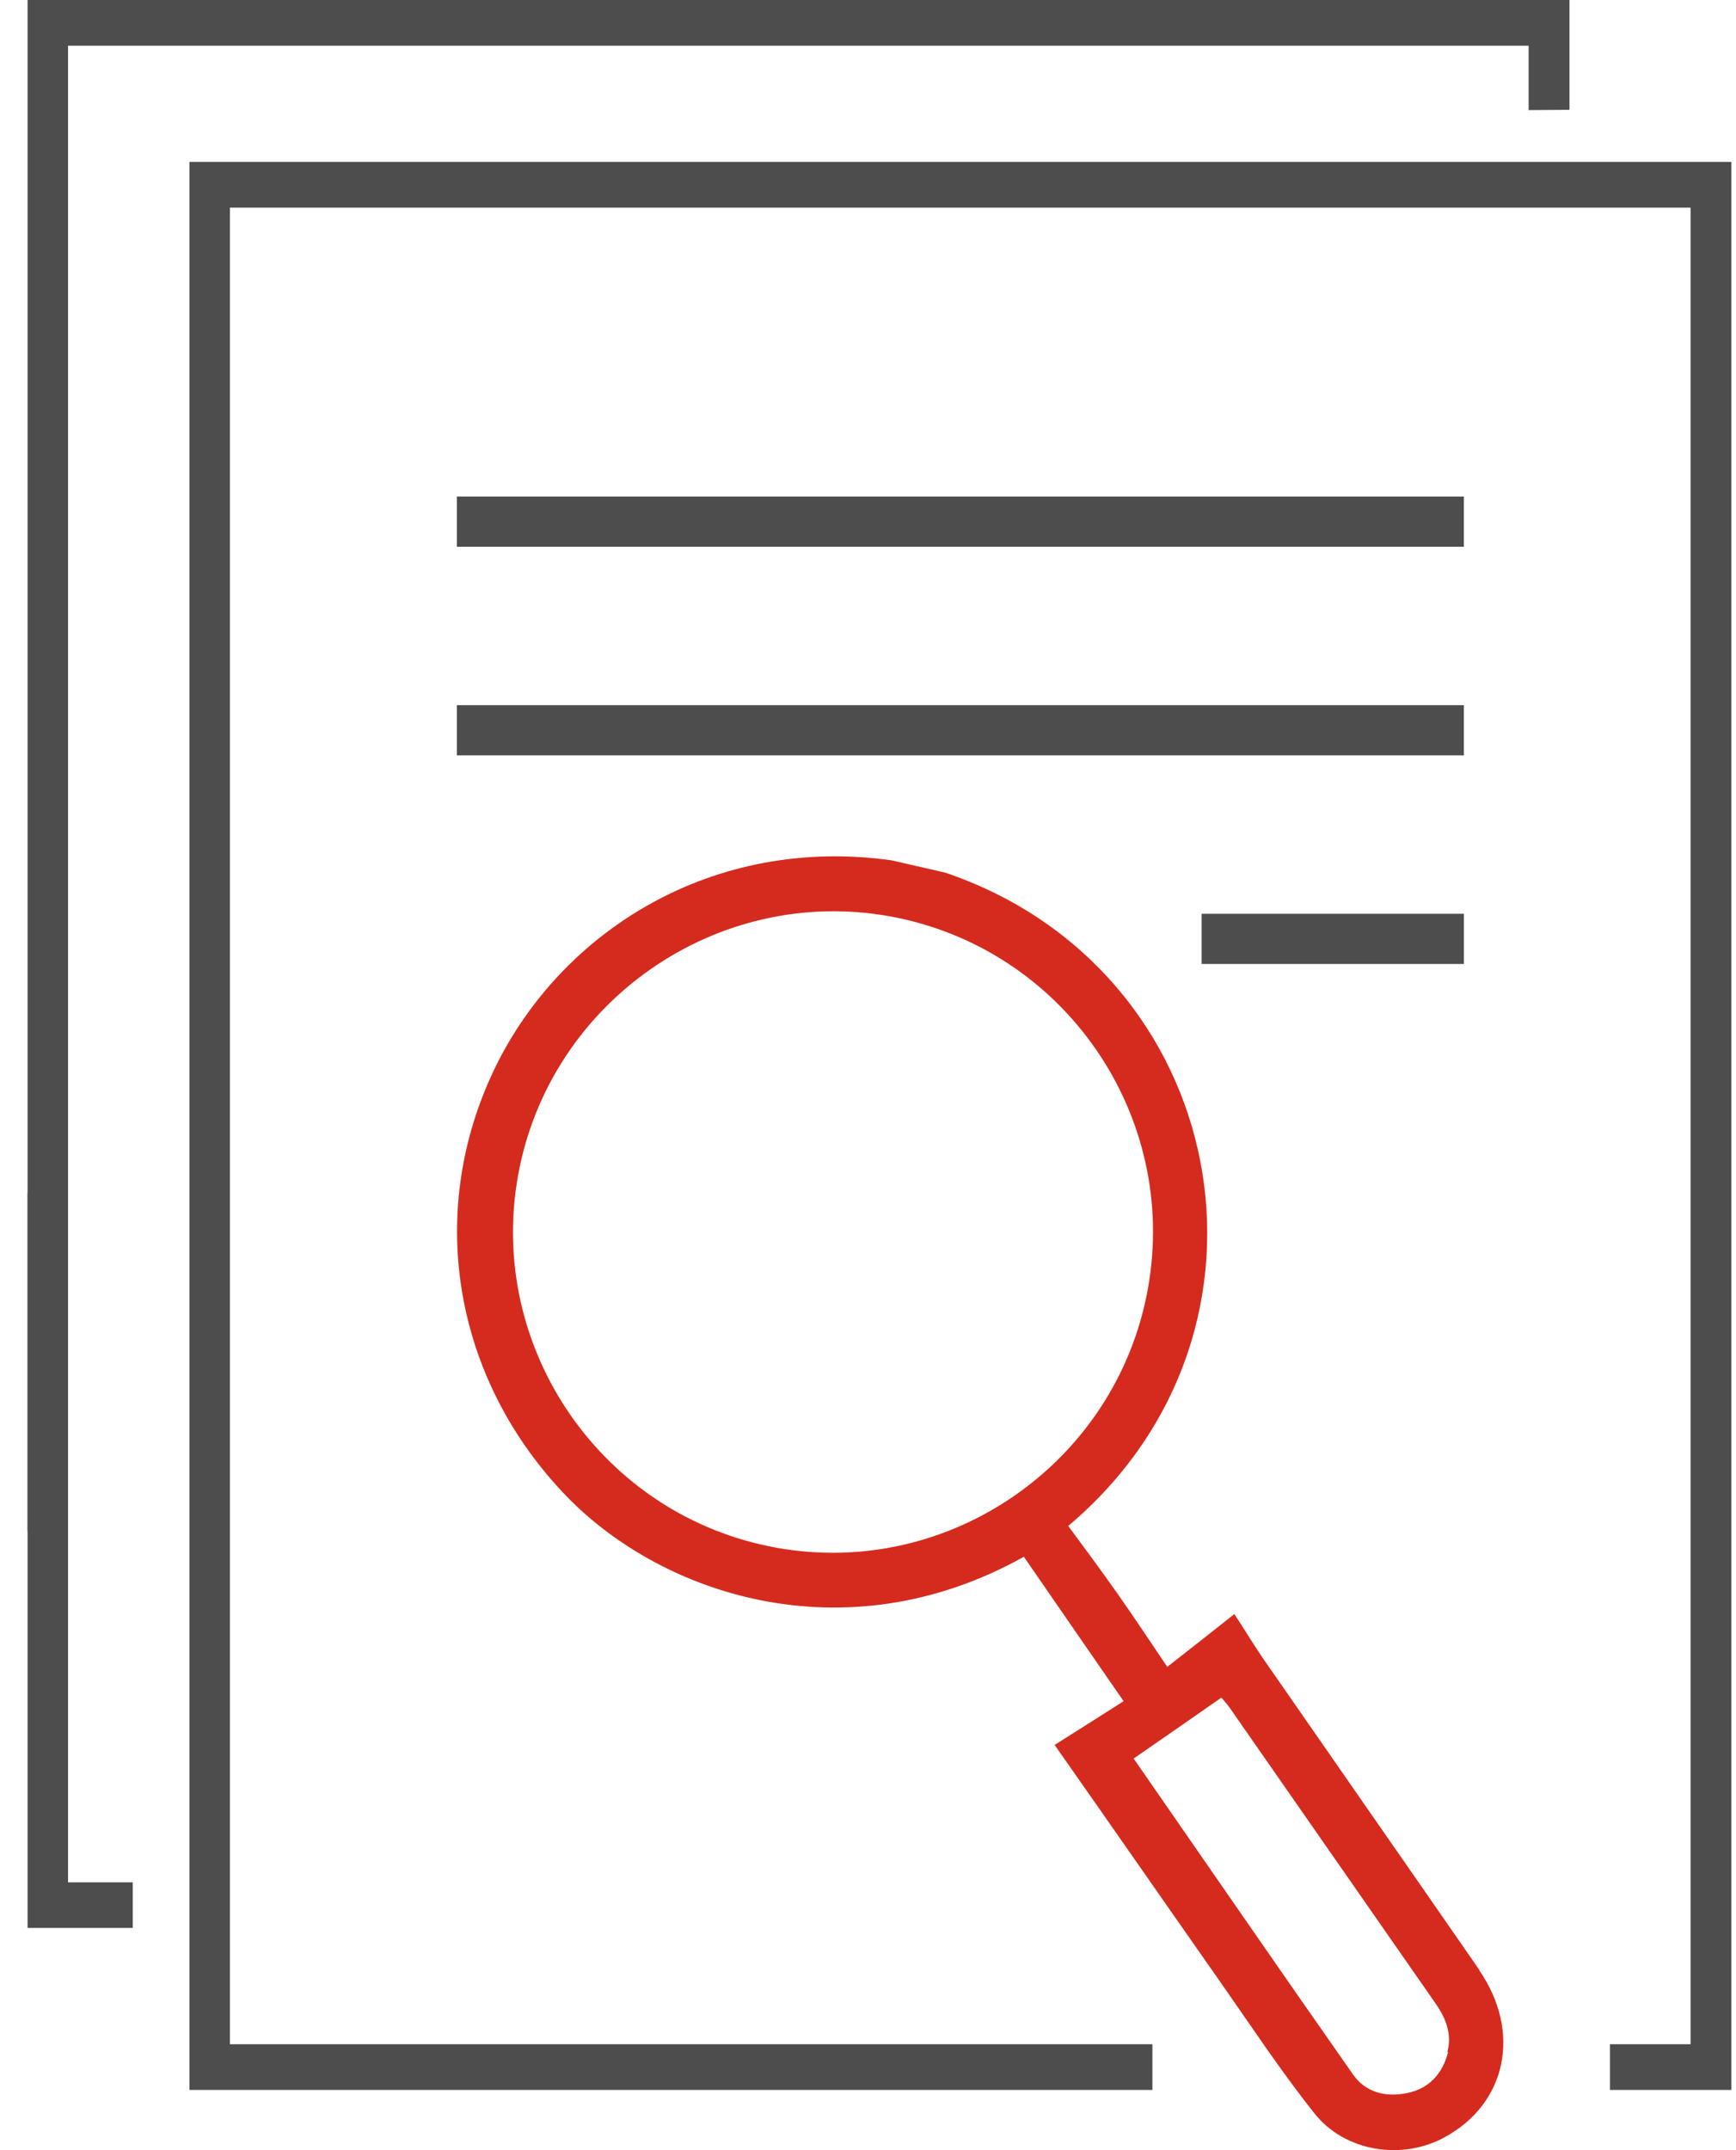
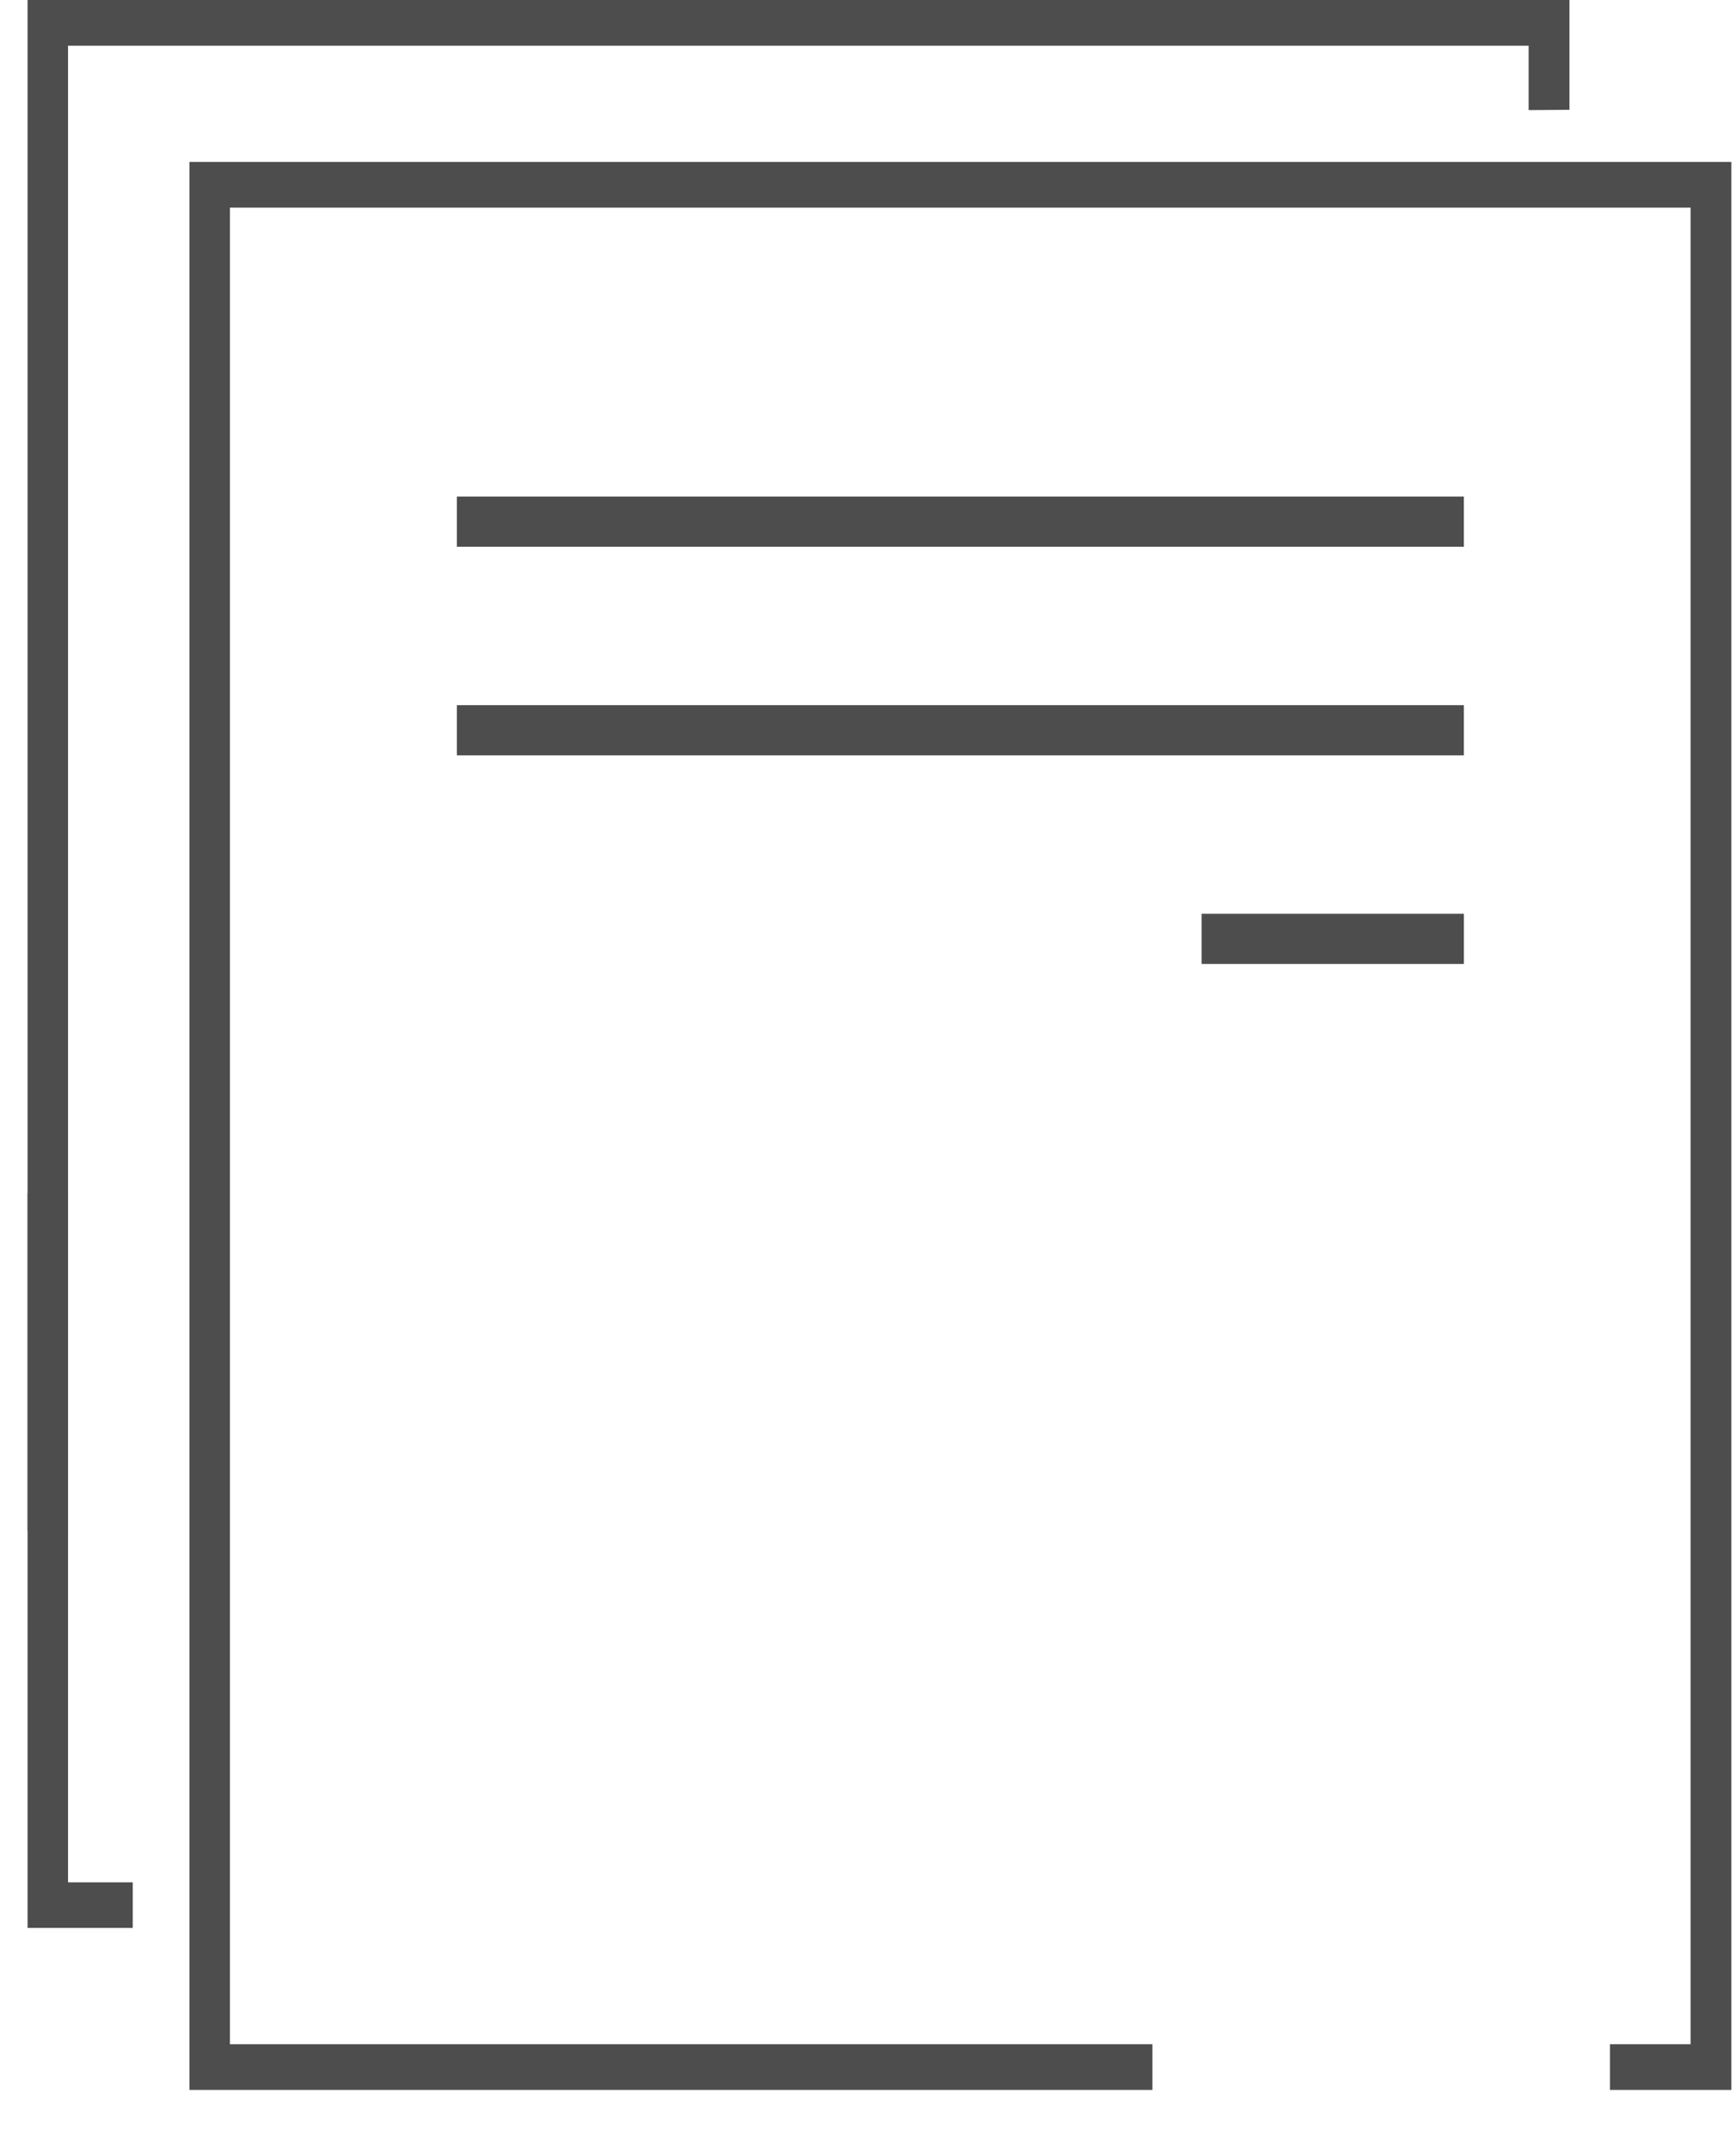
<svg xmlns="http://www.w3.org/2000/svg" width="42" height="52" viewBox="0 0 42 52" fill="none">
  <g clip-path="url(#clip0_85_370)">
    <path d="M4.583 3.917V50.543H27.881V49.438H5.563V5.021H40.901V49.438H38.95V50.543H41.888V3.917H4.583Z" fill="#4D4D4D" />
    <path d="M35.416 12.009H11.054V13.223H35.416V12.009Z" fill="#4D4D4D" />
    <path d="M35.416 17.054H11.054V18.268H35.416V17.054Z" fill="#4D4D4D" />
    <path d="M35.417 22.099H29.071V23.313H35.417V22.099Z" fill="#4D4D4D" />
-     <path d="M35.793 47.645C34.062 45.145 32.323 42.654 30.591 40.156C30.356 39.819 30.153 39.474 29.863 39.035C29.291 39.49 28.79 39.881 28.241 40.312C27.811 39.678 27.434 39.106 27.043 38.55C26.651 37.993 26.244 37.445 25.844 36.904C31.477 32.157 29.73 23.423 22.867 21.104L21.567 20.806C17.251 20.203 13.608 22.506 11.994 25.788C10.302 29.243 10.944 33.23 13.592 36.066C15.903 38.55 20.408 40.085 24.771 37.649C25.547 38.777 26.33 39.905 27.184 41.142C26.651 41.479 26.103 41.832 25.515 42.2C26.863 44.119 28.179 46.015 29.503 47.903C30.255 48.976 30.983 50.081 31.798 51.107C32.534 52.039 33.913 52.251 34.939 51.694C36.451 50.88 36.819 49.141 35.785 47.645H35.793ZM18.778 37.429C14.579 36.669 11.775 32.619 12.535 28.421C13.295 24.222 17.352 21.402 21.536 22.162C25.735 22.929 28.531 26.963 27.771 31.17C27.011 35.377 22.961 38.189 18.778 37.429V37.429ZM35.033 49.634C34.9 50.151 34.571 50.519 34.03 50.621C33.521 50.723 33.043 50.606 32.738 50.175C30.952 47.629 29.189 45.067 27.427 42.529C28.132 42.043 28.829 41.558 29.549 41.056C29.596 41.111 29.675 41.197 29.738 41.283C31.398 43.665 33.059 46.054 34.72 48.436C34.978 48.804 35.135 49.188 35.017 49.626L35.033 49.634Z" fill="#D52B1E" />
    <path d="M3.212 46.626H2.03H0.667V28.851H1.646V45.522H3.212" fill="#4D4D4D" />
    <path d="M36.983 2.663V1.105H35.033H3.596H1.646V37.03H0.667V0H3.596H35.033H37.971V2.656" fill="#4D4D4D" />
  </g>
  <defs>
    <clipPath id="clip0_85_370">
      <rect width="41.221" height="52" fill="white" transform="translate(0.667)" />
    </clipPath>
  </defs>
</svg>